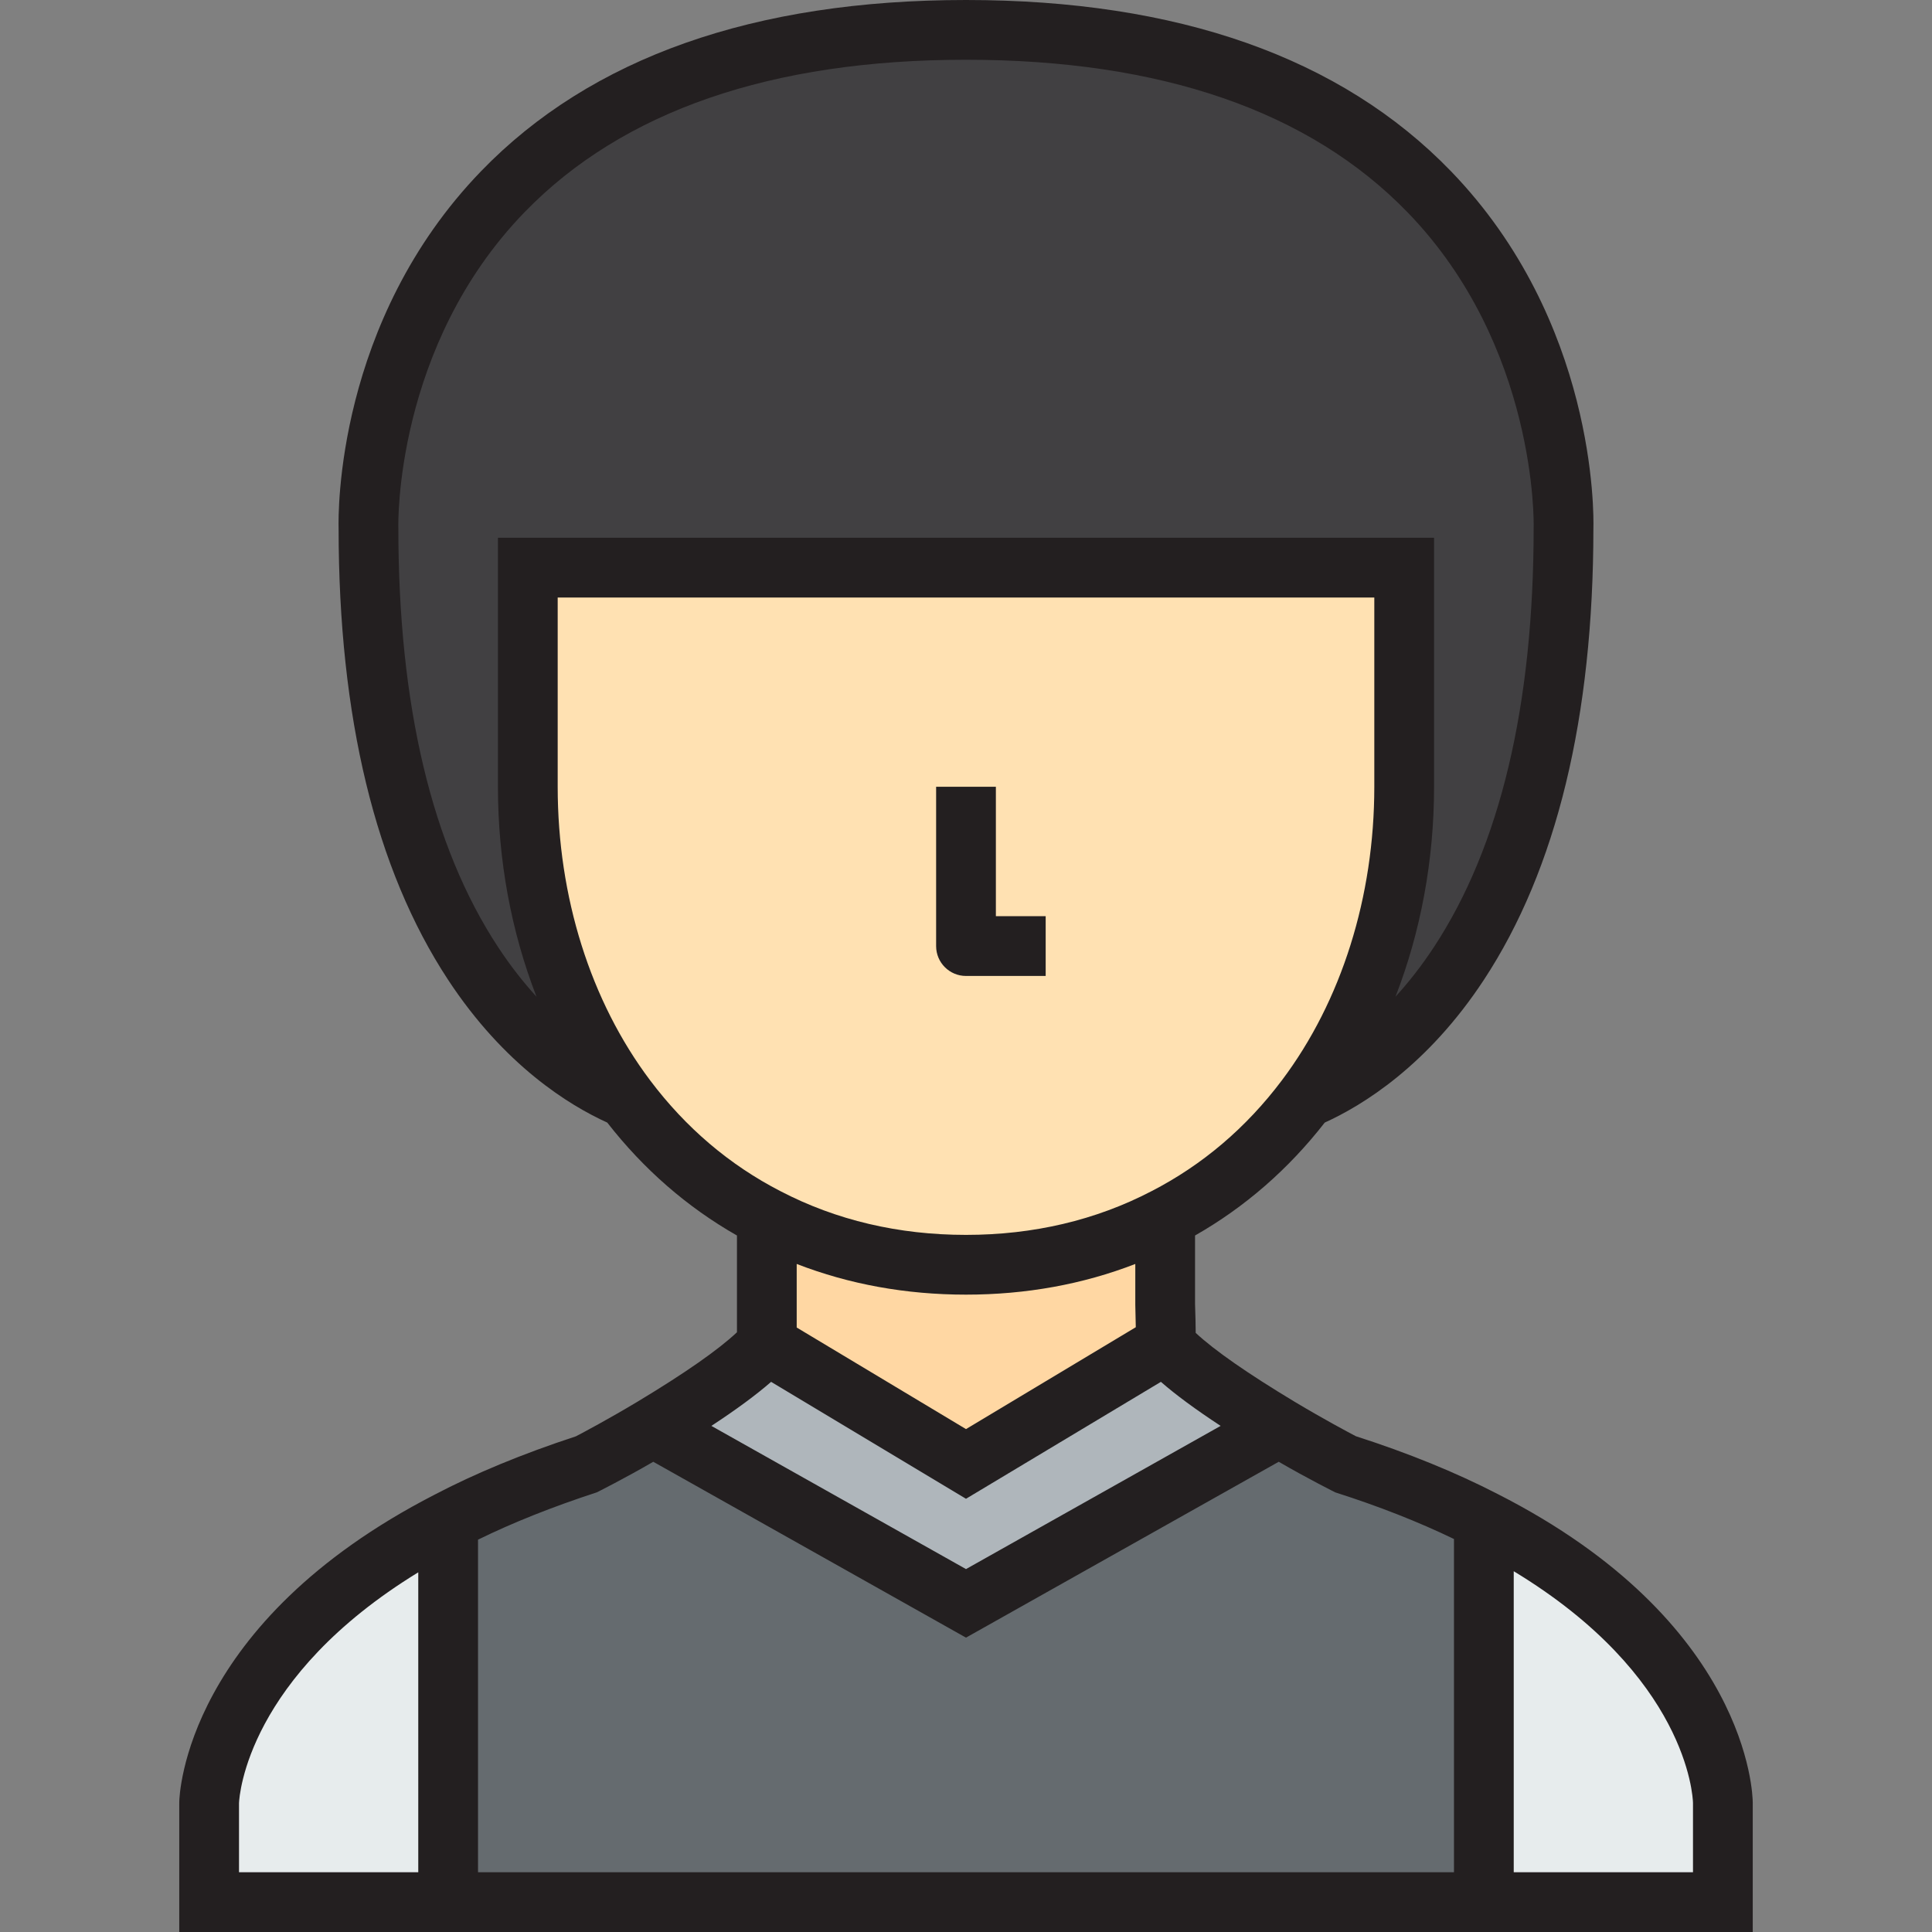
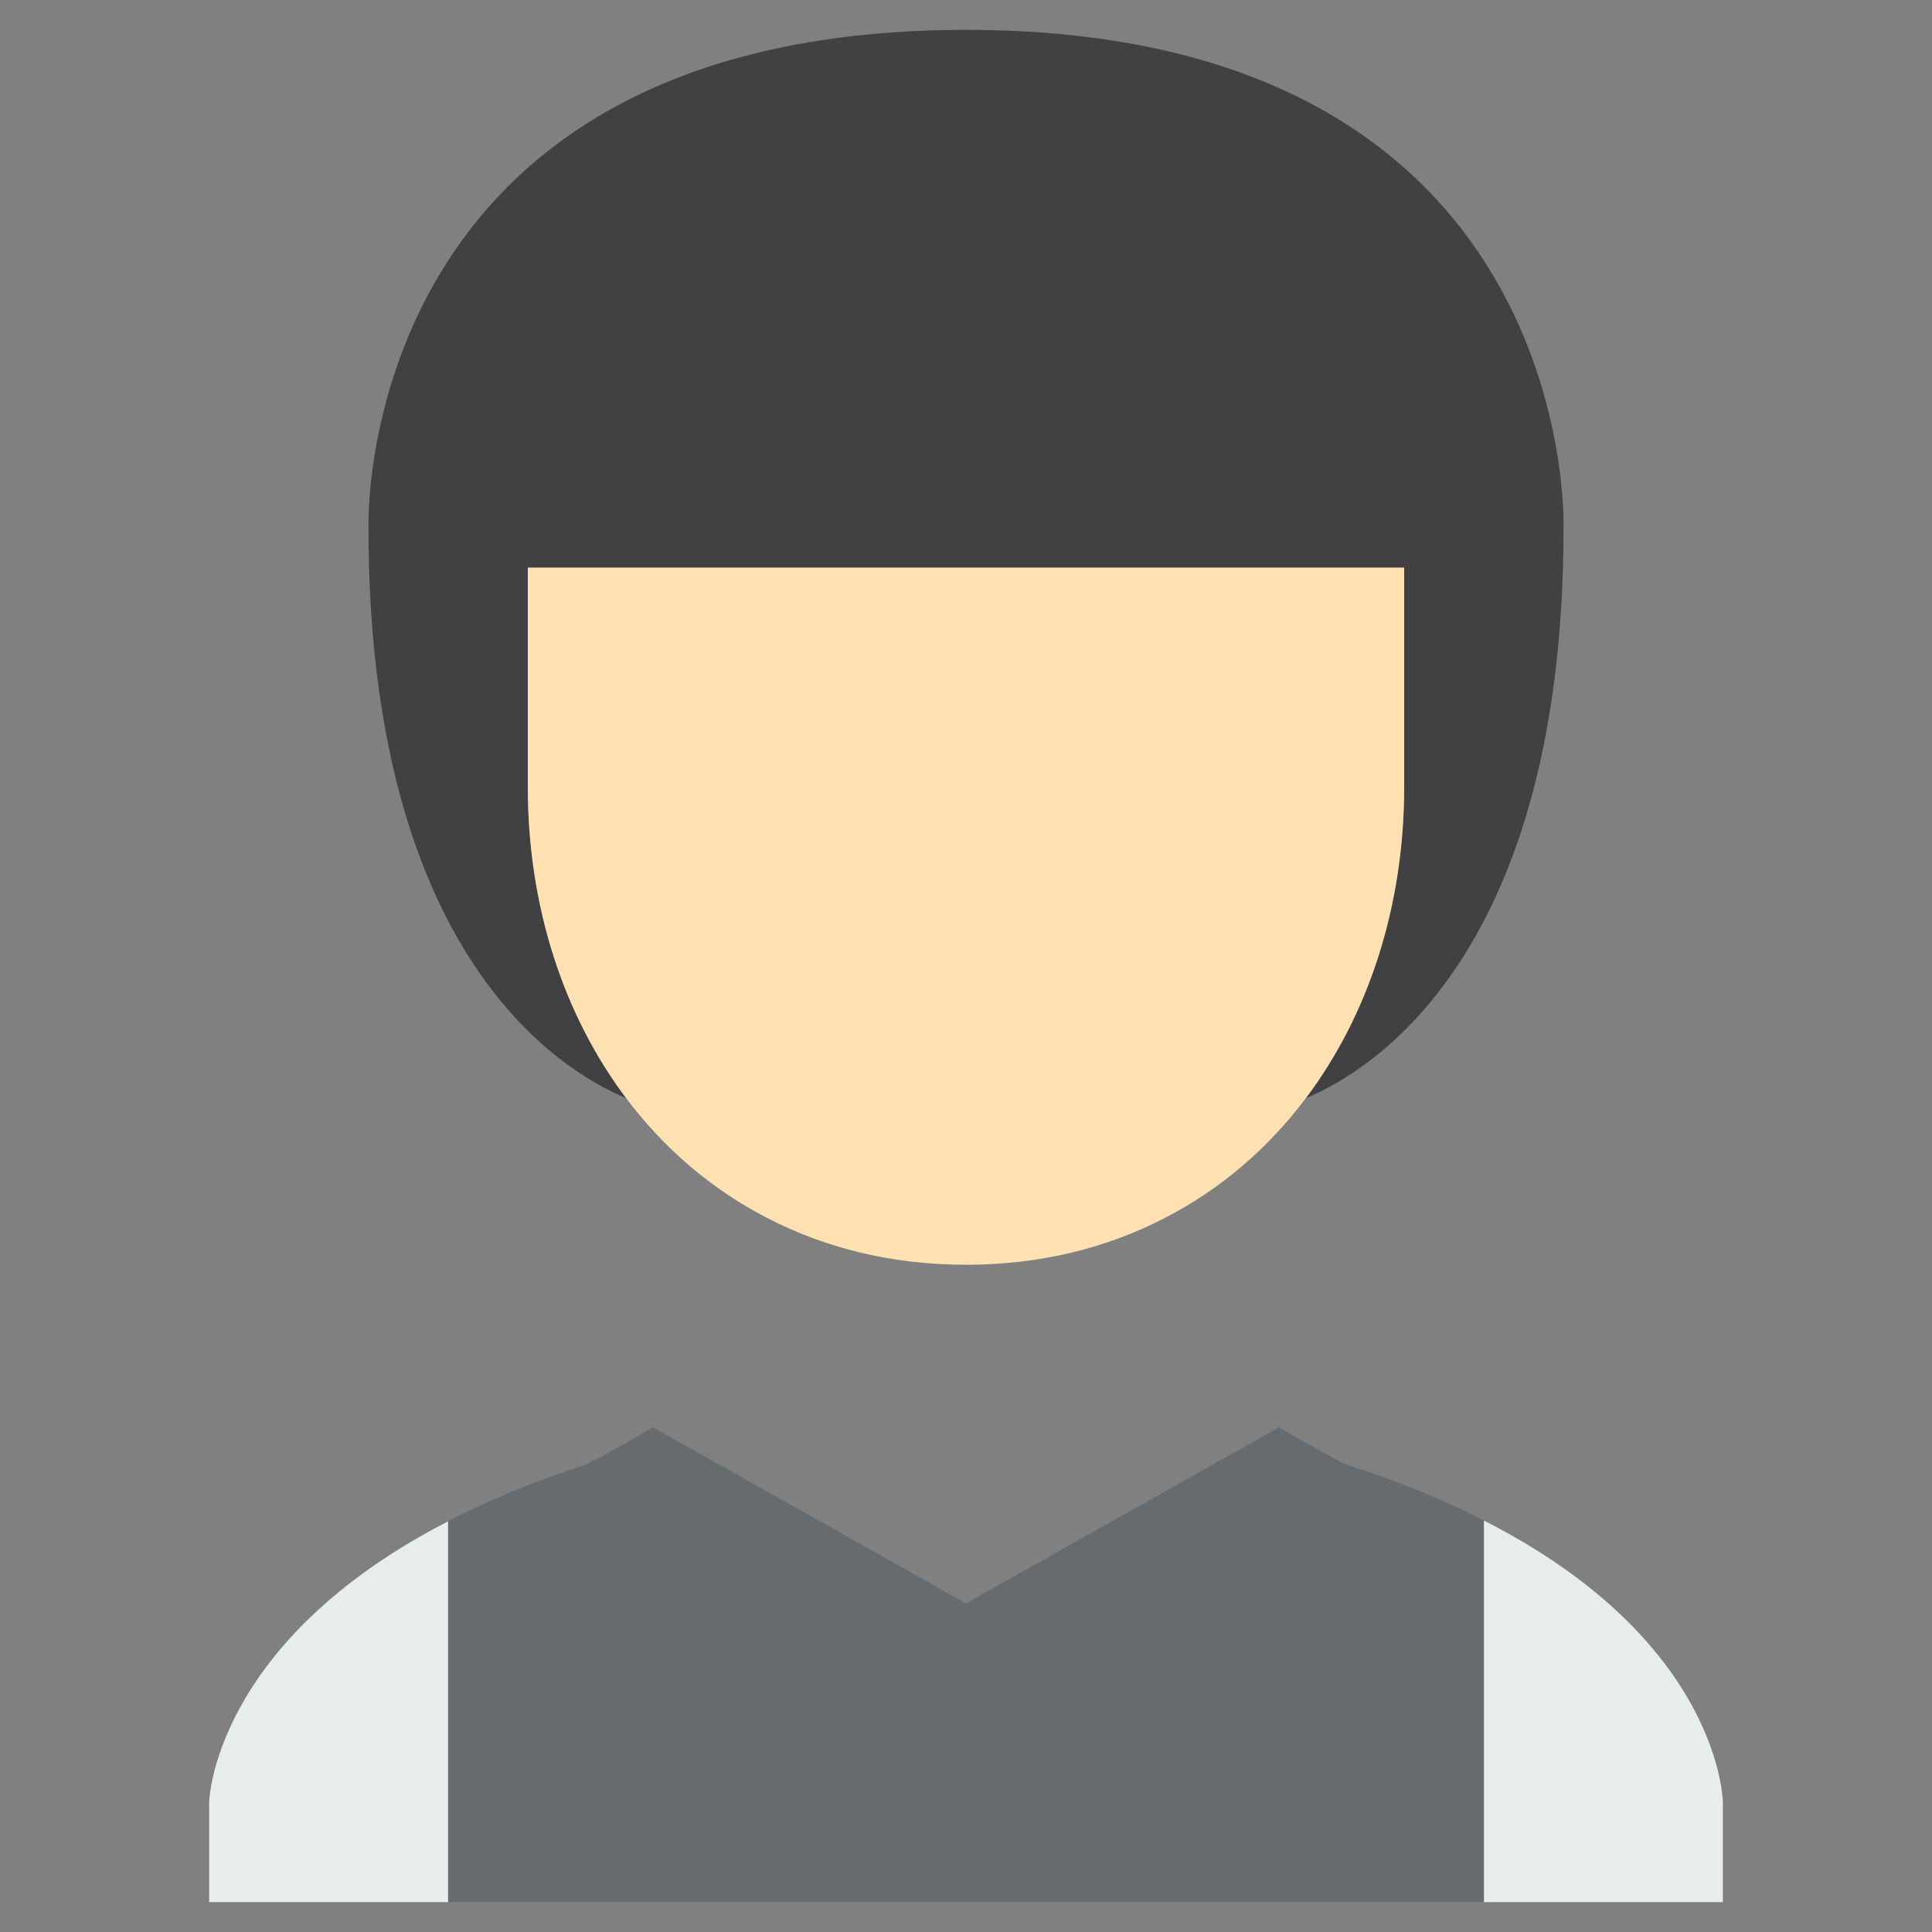
<svg xmlns="http://www.w3.org/2000/svg" height="800px" width="800px" version="1.1" id="Layer_1" viewBox="0 0 485 485" xml:space="preserve">
  <rect x="0" y="0" width="485" height="485" fill="#808080" stroke="none" />
  <g>
    <g>
      <path style="fill:#E7ECED;" d="M432.5,452.5c0,0,0,11,0,25h-60v-95.8C432.3,412.1,432.5,452.5,432.5,452.5z" />
      <path style="fill:#E7ECED;" d="M112.5,381.9v95.6h-60c0-14,0-25,0-25S53.2,412.4,112.5,381.9z" />
      <path style="fill:#656B6F;" d="M372.5,381.7v95.8h-260v-95.6c9.9-5.2,21.5-10,35-14.4c0,0,7.4-3.8,16.4-9.2l78.6,44.2l78.6-44.2    c9,5.4,16.4,9.2,16.4,9.2C351,371.8,362.6,376.6,372.5,381.7z" />
-       <path style="fill:#AFB6BB;" d="M321.1,358.3l-78.6,44.2l-78.6-44.2c10.3-6.2,22.8-14.3,28.6-20.8l50,30l50-30    C298.3,344,310.8,352.1,321.1,358.3z" />
      <path style="fill:#414042;" d="M242.5,7.5c154.2,0,150,125,150,125c0,107.4-48.4,136.4-64.7,143.2c15.8-21,24.7-48.3,24.7-78.2    v-55h-220v55c0,29.9,8.9,57.2,24.7,78.2c-16.3-6.8-64.7-35.8-64.7-143.2C92.5,132.5,88.3,7.5,242.5,7.5z" />
-       <path style="fill:#FFD7A3;" d="M292.5,327.5c0,0,0.3,9.7,0,10l-50,30l-50-30v-10v-21.8c14.6,7.6,31.4,11.8,50,11.8    s35.4-4.2,50-11.8V327.5z" />
      <path style="fill:#FFE1B2;" d="M327.8,275.7c-9.4,12.5-21.3,22.8-35.3,30c-14.6,7.6-31.4,11.8-50,11.8s-35.4-4.2-50-11.8    c-14-7.2-25.9-17.5-35.3-30c-15.8-21-24.7-48.3-24.7-78.2v-55h220v55C352.5,227.4,343.6,254.7,327.8,275.7z" />
    </g>
    <g>
-       <path style="fill:#231F20;" d="M375.935,375.033c-10.504-5.412-22.459-10.283-35.542-14.482    c-1.827-0.956-8.122-4.295-15.425-8.677c-11.772-7.086-20.093-12.882-24.805-17.274c0.002-1.852-0.069-4.188-0.163-7.215v-17.231    c12.507-7.121,23.436-16.635,32.557-28.347c9.52-4.318,25.818-14.311,39.974-35.865c18.213-27.729,27.454-65.859,27.469-113.331    c0.096-3.556,0.678-51.945-35.783-89.652C336.652,14.453,295.701,0,242.5,0s-94.152,14.453-121.717,42.959    C84.322,80.666,84.904,129.056,85,132.611c0.015,47.472,9.256,85.602,27.469,113.331c14.156,21.554,30.454,31.546,39.974,35.865    c9.127,11.72,20.064,21.238,32.558,28.348v24.292c-4.682,4.41-13.058,10.259-24.959,17.423    c-7.339,4.403-13.657,7.752-15.456,8.693c-13.423,4.404-25.387,9.348-35.516,14.668c-62.57,32.183-64.036,75.318-64.068,77.139    L45,485h395v-32.537C439.991,450.626,439.051,407.118,375.935,375.033z M200,317.297c13.182,5.108,27.424,7.703,42.5,7.703    c15.082,0,29.329-2.596,42.5-7.7v10.2l0.004,0.231c0.055,1.778,0.098,3.785,0.119,5.448L242.5,358.754L200,333.253V317.297z     M125.007,237.708C108.413,212.444,100,177.047,100,132.5l-0.004-0.237c-0.014-0.45-0.958-45.367,31.713-79.023    C156.34,27.865,193.616,15,242.5,15s86.16,12.865,110.791,38.239c32.671,33.656,31.727,78.573,31.713,79.009L385,132.5    c0,44.547-8.413,79.944-25.007,105.208c-3.167,4.822-6.433,8.953-9.672,12.493C356.635,233.944,360,215.998,360,197.5V135H125    v62.5c0,18.498,3.365,36.444,9.678,52.701C131.44,246.661,128.174,242.53,125.007,237.708z M163.194,271.192L163.194,271.192    C148.237,251.312,140,225.142,140,197.5V150h205v47.5c0,27.642-8.237,53.812-23.194,73.692    c-8.951,11.904-19.965,21.271-32.769,27.855C275.075,306.315,259.418,310,242.5,310s-32.575-3.685-46.569-10.97    C183.159,292.463,172.146,283.097,163.194,271.192z M193.576,346.892l48.924,29.354l48.924-29.354    c3.742,3.268,8.717,6.936,14.997,11.058L242.5,393.896l-63.92-35.945C184.859,353.829,189.833,350.16,193.576,346.892z     M149.824,374.631c0,0,6.862-3.425,14.168-7.675l78.508,44.149l78.508-44.149c7.303,4.249,14.216,7.691,14.216,7.691    c10.843,3.454,20.826,7.378,29.776,11.698V470H120v-83.491C128.703,382.242,138.708,378.254,149.824,374.631z M60,452.63    c0.092-2.065,2.189-31.708,45-57.922V470H60V452.63z M425,470h-45v-75.565c43.445,26.305,44.951,56.392,45,58.136V470z" />
-       <path style="fill:#231F20;" d="M242.5,245h20v-15H250v-32.5h-15v40C235,241.643,238.357,245,242.5,245z" />
-     </g>
+       </g>
  </g>
</svg>